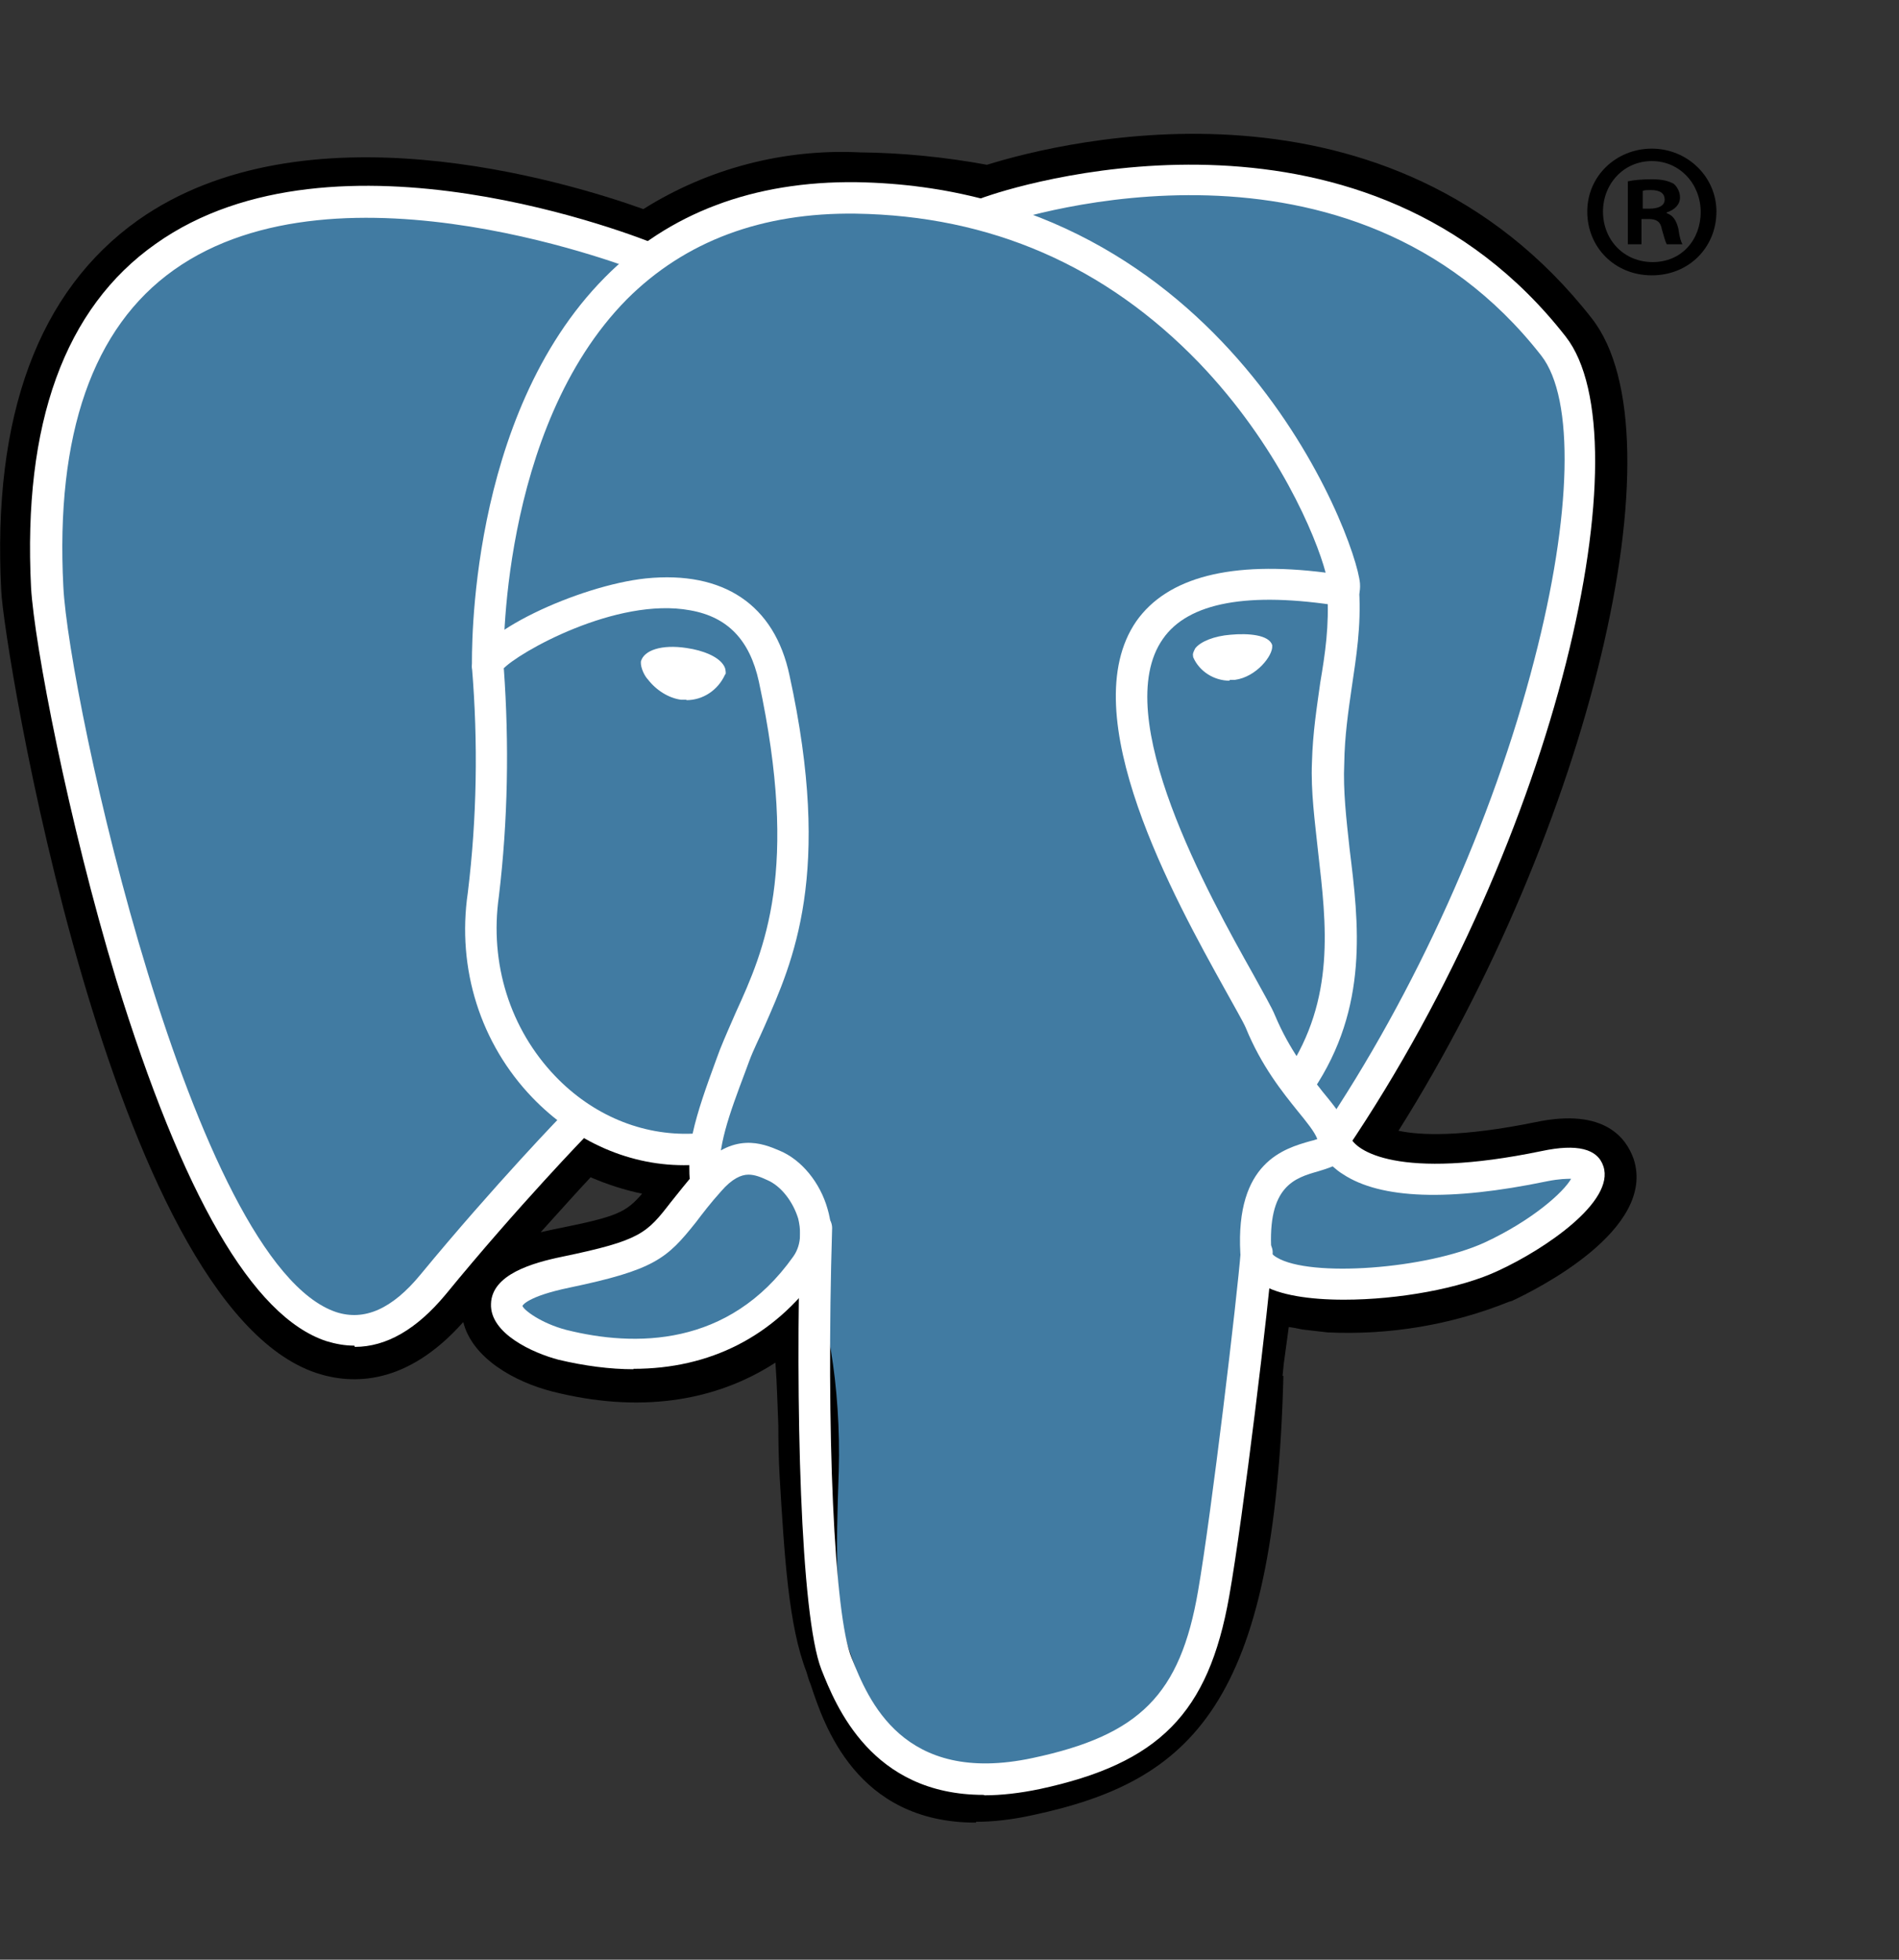
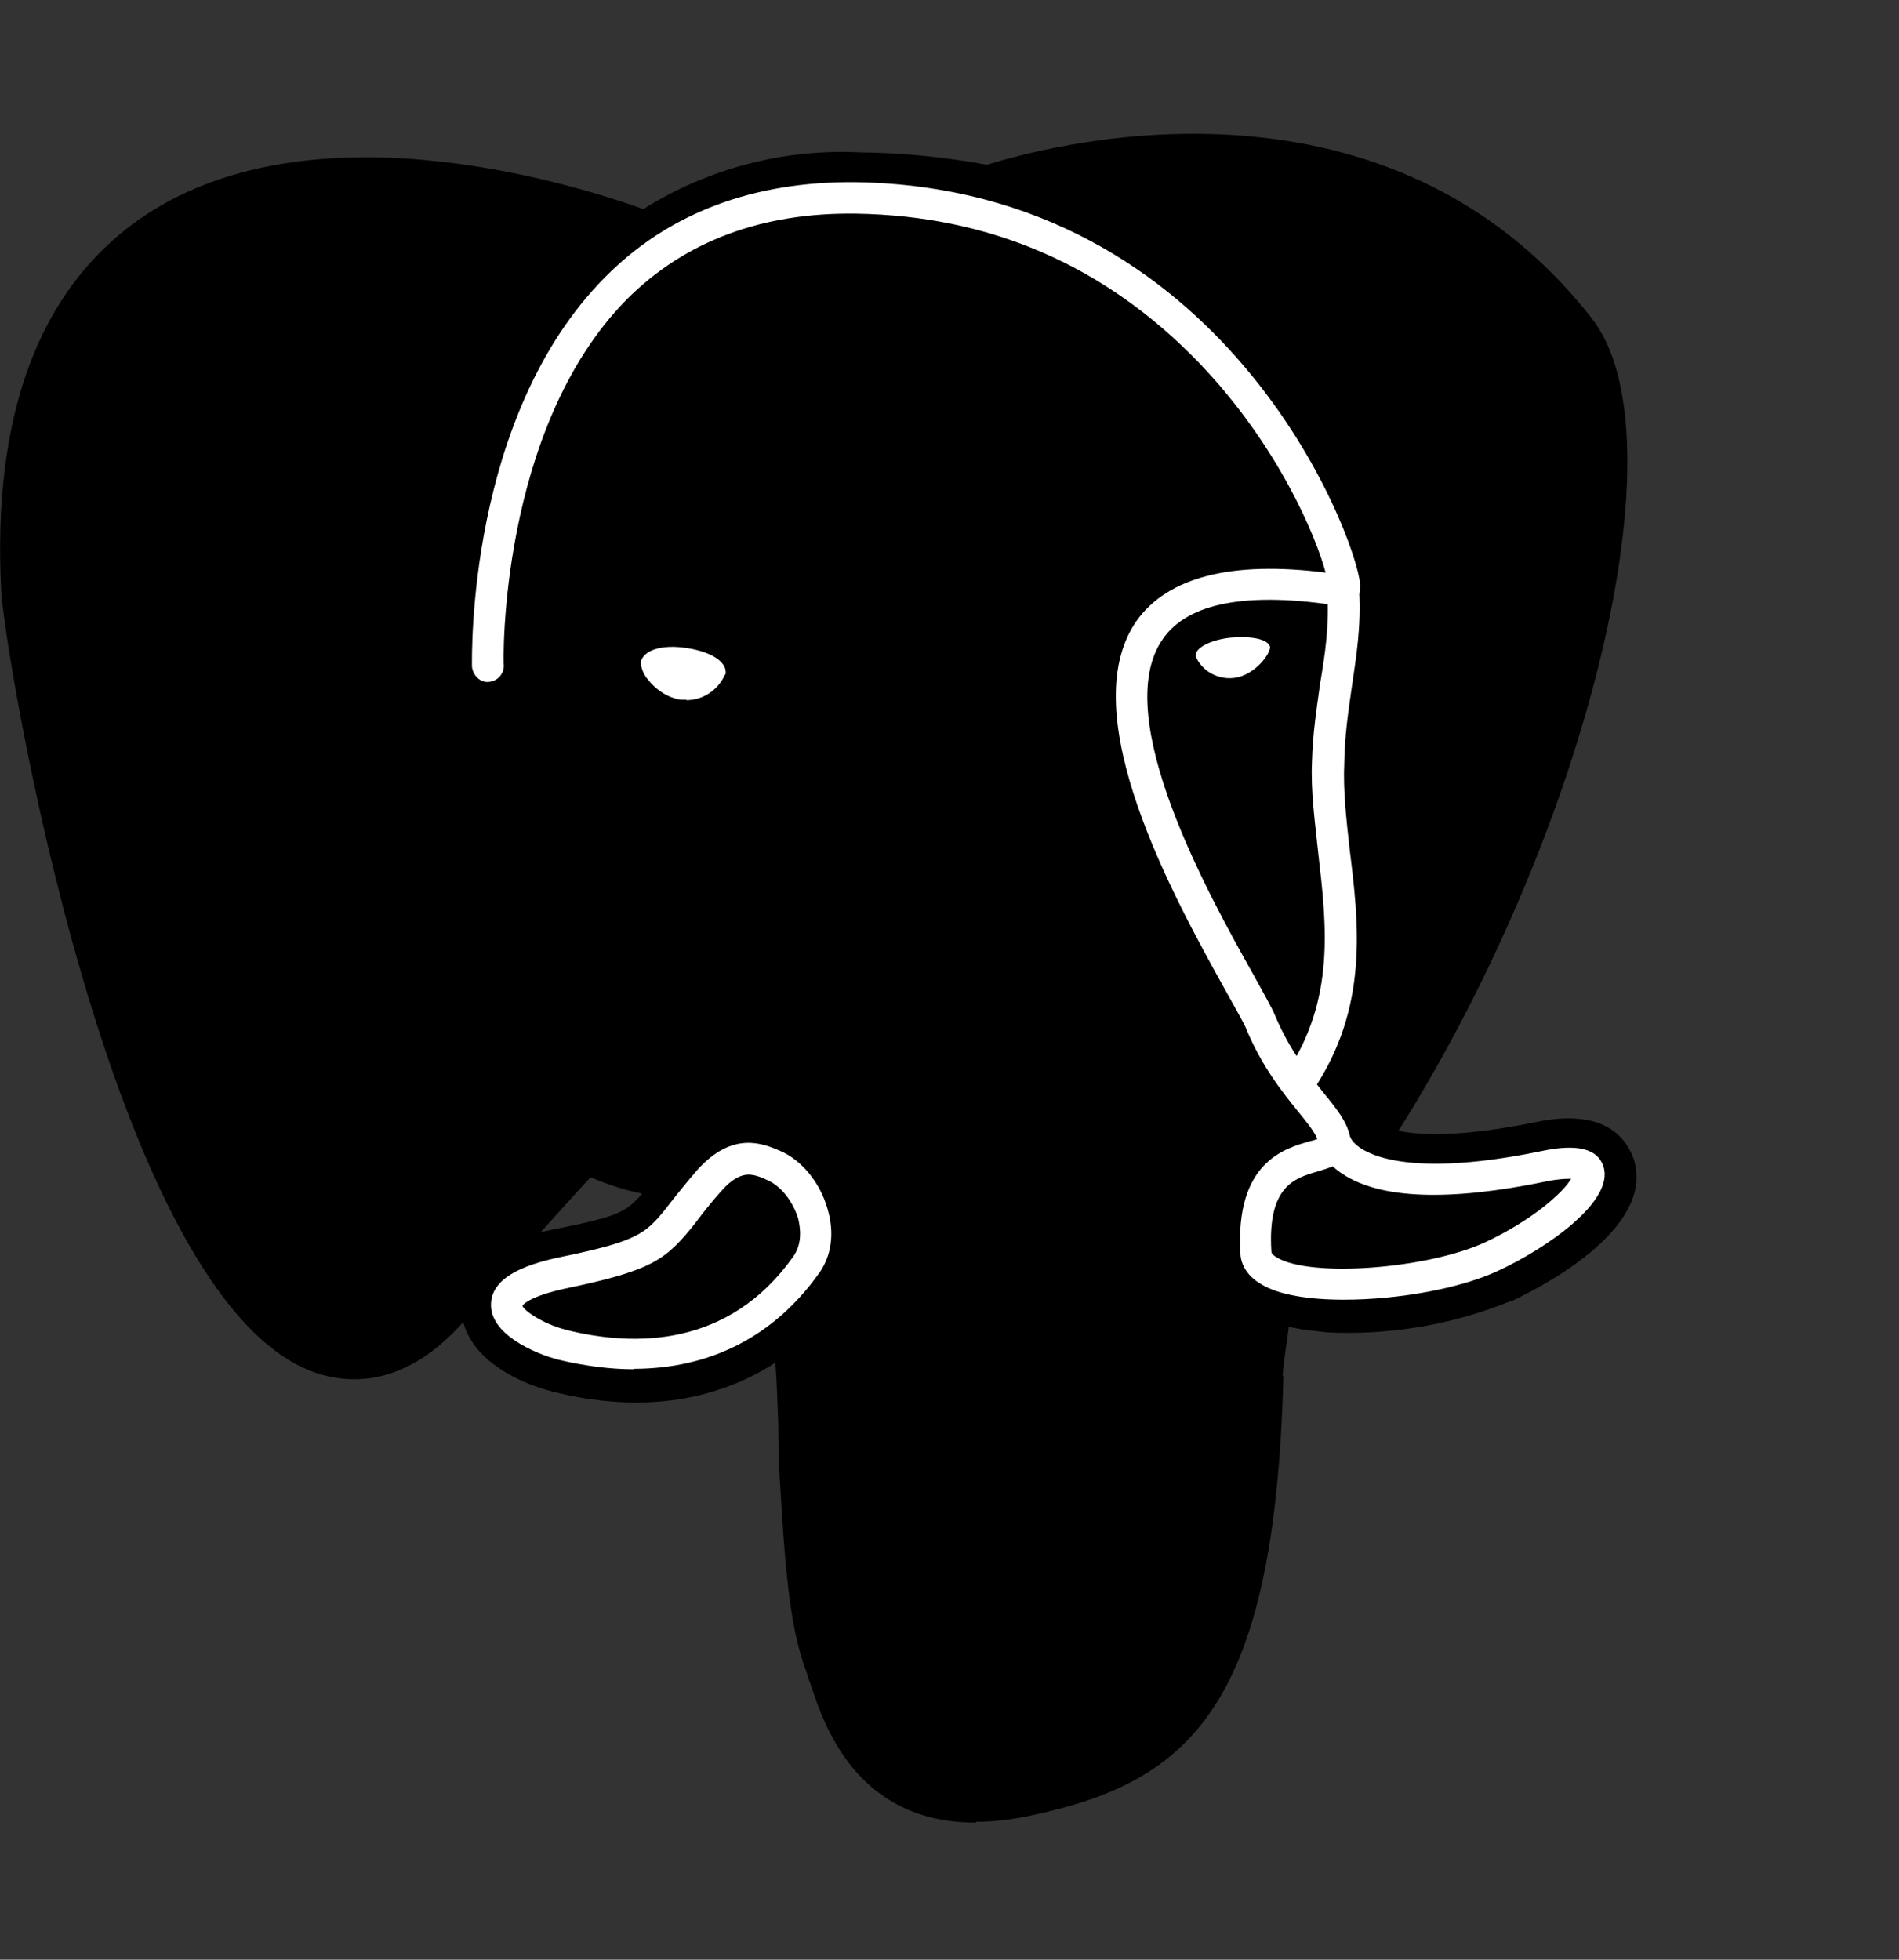
<svg xmlns="http://www.w3.org/2000/svg" id="Layer_1" viewBox="0 0 45.87 47.33">
  <rect x="0" y="0" width="45.87" height="47.33" fill="#333333" stroke="none" />
  <defs>
    <style>.cls-1{fill:#fff;}.cls-2{fill:#417ba2;}</style>
  </defs>
  <path d="M29.85,33.23c.27-2.24.18-2.56,1.84-2.2l.43.04c1.33.05,2.67-.17,3.92-.66,2.13-.98,3.37-2.62,1.3-2.18-4.77.98-5.08-.63-5.08-.63,5.02-7.44,7.11-16.89,5.3-19.19-4.93-6.31-13.47-3.32-13.63-3.25h-.03c-1.05-.21-2.11-.32-3.17-.33-1.79-.09-3.57.44-5.02,1.5C15.7,6.32.42.04,1.16,14.22c.15,3.01,4.32,22.81,9.3,16.84,1.83-2.19,3.59-4.04,3.59-4.04.9.6,1.96.87,3.02.77l.08-.08c-.03.29-.02.57.03.85-1.28,1.43-.9,1.69-3.47,2.21-2.57.52-1.06,1.48-.07,1.74,1.2.3,3.99.73,5.88-1.91l-.08.3c.51.4.45,2.89.55,4.67.08,1.78.18,3.44.56,4.41.37.98.78,3.5,4.15,2.78,2.81-.6,4.97-1.46,5.18-9.54" />
  <path d="M23.57,44.02c-2.89,0-3.67-2.37-3.99-3.34-.05-.11-.07-.21-.1-.3-.43-1.11-.53-2.74-.65-4.75-.02-.38-.03-.79-.03-1.21-.02-.43-.03-.99-.07-1.51-1.48.96-3.32,1.22-5.38.7-.91-.23-1.94-.8-2.16-1.68-1.36,1.53-2.67,1.52-3.55,1.23C2.65,31.49.08,15.56.03,14.27c-.22-4.23.9-7.24,3.3-8.95,4.02-2.84,10.28-.96,12.21-.27,1.56-.98,3.39-1.46,5.23-1.37,1,.01,2.04.11,3.07.3,1.86-.58,9.73-2.53,14.61,3.71,2.23,2.85-.08,12.33-4.67,19.62.51.11,1.51.16,3.32-.21,1.68-.35,2.19.41,2.36.89.56,1.71-2.36,3.16-2.94,3.43l-.07.02c-1.39.56-2.89.81-4.38.74l-.61-.07c-.13-.03-.25-.05-.33-.06-.03.24-.08.57-.12.88l-.03.3h.02c-.2,7.93-2.21,9.79-6.06,10.61-.5.11-.96.16-1.36.16h0ZM20.15,30.01c.76.62.83,1.91.91,4.33.02.4.03.8.05,1.17.07,1.35.15,3.2.48,4.07.05.11.08.24.13.38.38,1.14.7,2.12,2.74,1.68,2.28-.49,4.07-.87,4.27-8.46l1.05.03-1.06-.13.05-.41c.15-1.3.23-2.08.95-2.59.63-.45,1.38-.35,2.16-.19l.32.03c.85.03,1.66-.06,2.47-.27-1.11,0-1.98-.21-2.61-.63-.71-.47-.88-1.06-.91-1.23l-.1-.46.27-.39c5.16-7.67,6.59-16.29,5.35-17.86-4.33-5.53-11.86-3.06-12.29-2.9l-.2.09-.51-.02c-.98-.19-1.98-.3-2.96-.31-1.58-.08-3.11.38-4.33,1.28l-.51.38-.6-.24c-.07-.03-6.94-2.8-10.61-.19-1.74,1.23-2.54,3.58-2.36,6.98.17,3.38,3.32,15.93,6.08,16.84.13.04.51.17,1.21-.68,1.83-2.19,3.57-4.02,3.65-4.1l.66-.69.78.53c.56.38,1.25.59,1.93.6l1.94-1.83-.27,2.97c-.02.19-.02.37.02.56l.1.54-.37.41c-.25.28-.43.51-.6.71-.63.81-1.05,1.21-2.31,1.57,1.46.07,2.62-.48,3.47-1.66l1.18.54.38-.46h0ZM14.27,28.43c-.32.34-.73.8-1.21,1.33.17-.04.32-.07.42-.09,1.44-.29,1.64-.39,2.03-.84-.43-.09-.83-.22-1.23-.39Z" />
-   <path class="cls-2" d="M37.34,28.22c-4.77.98-5.08-.63-5.08-.63,5.02-7.44,7.11-16.89,5.3-19.19-4.93-6.31-13.47-3.32-13.63-3.25h-.05c-1.03-.21-2.09-.32-3.17-.33-1.79-.09-3.57.45-5.02,1.51C15.69,6.33.42.05,1.14,14.22c.17,3.01,4.33,22.82,9.32,16.84,1.81-2.18,3.59-4.04,3.59-4.04.88.6,1.94.87,3.01.77l.08-.07c-.02.28,0,.57.05.85-1.3,1.43-.9,1.69-3.47,2.21-2.57.52-1.08,1.48-.08,1.74,1.21.3,4,.73,5.9-1.91l-.08.3c.5.4.86,2.62.8,4.62-.07,2.01-.1,3.38.3,4.46.4,1.08.8,3.5,4.17,2.78,2.81-.6,4.27-2.17,4.48-4.77.15-1.85.45-1.58.5-3.23l.25-.79c.3-2.51.05-3.32,1.79-2.95l.43.04c1.35.06,2.67-.17,3.92-.66,2.13-.98,3.37-2.62,1.3-2.18h-.03Z" />
-   <path class="cls-1" d="M23.76,43.35c-2.71,0-3.57-2.15-3.92-3.03-.51-1.31-.63-6.45-.51-10.68.02-.21.2-.36.4-.37.2,0,.37.18.37.39-.15,4.91.05,9.37.47,10.38.4,1,1.23,3.09,4.37,2.42,2.59-.55,3.57-1.53,4-4.04.32-1.84.95-7.15,1.03-8.2.02-.21.2-.36.42-.35.2.02.37.2.35.41-.08,1.1-.71,6.37-1.05,8.28-.5,2.82-1.69,4.03-4.58,4.65-.48.1-.93.15-1.33.15ZM8.56,32.5c-.23,0-.45-.04-.68-.11-1.78-.59-3.47-3.53-5.07-8.72-1.16-3.83-1.98-8.11-2.06-9.48-.2-3.96.81-6.75,3.01-8.3,4.35-3.09,11.74-.13,12.06,0,.2.08.28.3.2.49-.07.19-.3.28-.48.21-.08-.03-7.32-2.93-11.34-.07-1.96,1.39-2.86,3.97-2.67,7.65.13,2.68,3.11,16.35,6.59,17.52.68.22,1.35-.07,2.04-.91,1.79-2.17,3.47-3.91,3.49-3.92.15-.15.4-.15.55,0,.15.14.15.38,0,.53-.02.02-1.68,1.73-3.44,3.88-.7.84-1.43,1.26-2.19,1.26h0ZM32.23,27.93c-.08,0-.15-.02-.22-.06-.18-.12-.22-.35-.1-.52,2.28-3.37,4.15-7.53,5.15-11.41.91-3.5.98-6.31.17-7.35-4.6-5.89-12.47-3.38-13.14-3.15-.02,0-.03.02-.07.03-.18.06-.4-.02-.48-.2-.07-.17-.02-.38.15-.48.02,0,.05-.02.12-.04,0,0,.02-.01.03-.01,1.13-.39,9.2-2.73,13.98,3.39,1.93,2.47-.15,12.02-5.3,19.64-.07.11-.18.16-.3.16h0Z" />
  <path class="cls-1" d="M32.46,31.39c-.83,0-1.56-.11-1.99-.37-.4-.23-.5-.54-.51-.75-.12-2.2,1.06-2.53,1.69-2.71.05-.01.12-.03.17-.05-.07-.18-.25-.4-.47-.67-.37-.46-.88-1.09-1.26-2.02-.07-.16-.27-.5-.5-.92-1.2-2.16-3.7-6.65-2.14-8.9.75-1.06,2.29-1.46,4.57-1.17-.23-.87-1.15-3.08-3.06-5.07-2.26-2.34-5.03-3.55-8.29-3.6-2.26-.03-4.12.66-5.53,2.07-3.09,3.13-2.99,8.79-2.97,8.85,0,.21-.17.38-.37.39-.2.02-.38-.16-.4-.37,0-.25-.12-6.04,3.21-9.4,1.54-1.56,3.6-2.33,6.08-2.3,8.92.15,12.06,8.56,12.16,9.69.03.44-.23.53-.33.55h-.13c-2.24-.36-3.69-.09-4.3.79-1.31,1.86,1.13,6.23,2.18,8.1.25.46.45.8.53,1,.35.83.8,1.39,1.15,1.84.33.4.58.71.66,1.08.12.34,1.16,1.07,4.63.35.85-.18,1.35-.06,1.49.37.28.85-1.41,2-2.54,2.52-.91.43-2.42.7-3.72.7h0ZM32.19,28.17c-.12.05-.25.09-.35.12-.56.16-1.23.35-1.13,1.94,0,.06.08.11.13.14.81.49,3.62.28,5.02-.36,1.16-.54,1.91-1.22,2.09-1.54-.1,0-.28,0-.58.06-2.36.49-4.02.43-4.93-.17-.1-.06-.18-.13-.25-.19Z" />
  <path class="cls-1" d="M15.3,33.07c-.56,0-1.18-.08-1.81-.23-.61-.16-1.66-.63-1.63-1.35.02-.71,1-.99,1.73-1.14,1.88-.39,2.03-.56,2.61-1.31.17-.21.37-.47.65-.79.85-.94,1.58-.63,1.98-.46.53.22.98.77,1.16,1.41.17.58.1,1.14-.22,1.57-1.08,1.51-2.62,2.29-4.47,2.29h0ZM18.08,28.37c-.18,0-.4.1-.66.4-.27.3-.45.54-.61.75-.7.88-1,1.15-3.06,1.58-1.01.21-1.13.43-1.13.44.03.1.45.42,1.06.58,1.64.41,3.92.43,5.48-1.77.23-.32.17-.71.12-.92-.13-.42-.42-.79-.75-.93-.15-.07-.3-.13-.45-.13h0Z" />
-   <path class="cls-1" d="M17.05,28.87c-.18,0-.35-.13-.38-.32-.02-.13-.02-.27-.02-.41-1.41.04-2.76-.56-3.79-1.63-1.25-1.3-1.83-3.11-1.56-4.95.22-1.8.25-3.63.1-5.44,0-.8,2.59-1.98,4.2-2.15,1.88-.19,3.11.64,3.47,2.34,1.05,4.8.08,6.92-.6,8.47-.13.3-.27.57-.37.84l-.1.27c-.38,1.01-.7,1.87-.6,2.56.03.21-.1.4-.32.43-.02,0-.03,0-.05,0h0ZM12.17,16.15c.13,1.81.1,3.67-.12,5.5-.23,1.62.27,3.2,1.36,4.34.9.94,2.09,1.44,3.32,1.39.12-.55.33-1.13.56-1.76l.1-.27c.12-.3.25-.59.38-.89.7-1.53,1.54-3.44.56-8-.22-1-.75-1.56-1.66-1.72-1.78-.33-4.17,1.03-4.52,1.42h0Z" />
  <path class="cls-1" d="M15.62,15.99c-.03.19.35.71.85.78.38.05.78-.16.93-.52.03-.19-.35-.4-.83-.47-.5-.07-.91.03-.95.23h0Z" />
  <path class="cls-1" d="M16.58,16.9s-.1,0-.13,0c-.3-.04-.6-.23-.8-.49-.07-.07-.18-.27-.17-.43h0c.07-.28.51-.42,1.1-.33.42.06.75.21.88.39.07.09.07.17.07.23l-.02.03c-.17.37-.53.61-.93.61h0ZM15.74,16.01s.03.12.12.23c.12.17.35.36.63.4.33.05.65-.13.8-.43,0,0-.02-.02-.02-.03-.08-.1-.33-.23-.73-.29-.46-.07-.76.04-.8.12h0Z" />
-   <path class="cls-1" d="M30.68,15.6c.02.19-.37.7-.85.77-.4.06-.8-.16-.95-.52-.03-.19.35-.4.85-.45.5-.04.9.03.95.23v-.02h0Z" />
-   <path class="cls-1" d="M29.7,16.44c-.37,0-.73-.22-.88-.57v-.02c-.02-.06.02-.13.05-.19.13-.17.47-.3.85-.33.43-.04.93,0,1.01.25h0v.02h0c.02.23-.38.75-.9.82-.05,0-.08,0-.13,0h0ZM28.94,15.83c.17.33.51.53.88.48.47-.07.8-.53.8-.69-.05-.12-.37-.21-.88-.16-.4.03-.66.17-.76.29-.02.03-.03.06-.03.08h0Z" />
+   <path class="cls-1" d="M30.68,15.6c.02.19-.37.7-.85.77-.4.06-.8-.16-.95-.52-.03-.19.35-.4.85-.45.5-.04.9.03.95.23v-.02Z" />
  <path class="cls-1" d="M31.38,26.48c-.07,0-.13-.02-.2-.06-.18-.11-.22-.35-.1-.52,1.18-1.78.96-3.57.76-5.31-.08-.76-.18-1.47-.15-2.18.02-.73.12-1.34.2-1.92.12-.71.22-1.38.17-2.19,0-.21.15-.39.37-.4.2,0,.38.15.4.36.05.88-.07,1.6-.18,2.35-.08.56-.17,1.15-.18,1.83-.03.65.05,1.34.13,2.07.22,1.78.47,3.81-.88,5.82-.08.11-.2.17-.32.17h-.02Z" />
-   <path d="M41.46,5.11c0,.86-.66,1.54-1.56,1.54s-1.56-.68-1.56-1.54.7-1.52,1.56-1.52,1.56.68,1.56,1.52ZM38.72,5.11c0,.68.5,1.22,1.2,1.22s1.16-.54,1.16-1.21-.5-1.23-1.18-1.23-1.18.55-1.18,1.22h0ZM39.67,5.9h-.35v-1.52c.13-.03.33-.05.58-.05.28,0,.42.05.53.11.08.07.15.19.15.33,0,.17-.13.3-.32.36v.02c.15.05.23.17.28.37.03.23.07.33.1.38h-.38c-.03-.05-.07-.19-.12-.37-.03-.17-.12-.24-.32-.24h-.17v.61h0ZM39.67,5.04h.17c.2,0,.37-.06.37-.22,0-.14-.1-.23-.33-.23-.08,0-.15,0-.2.02v.44h0Z" />
</svg>